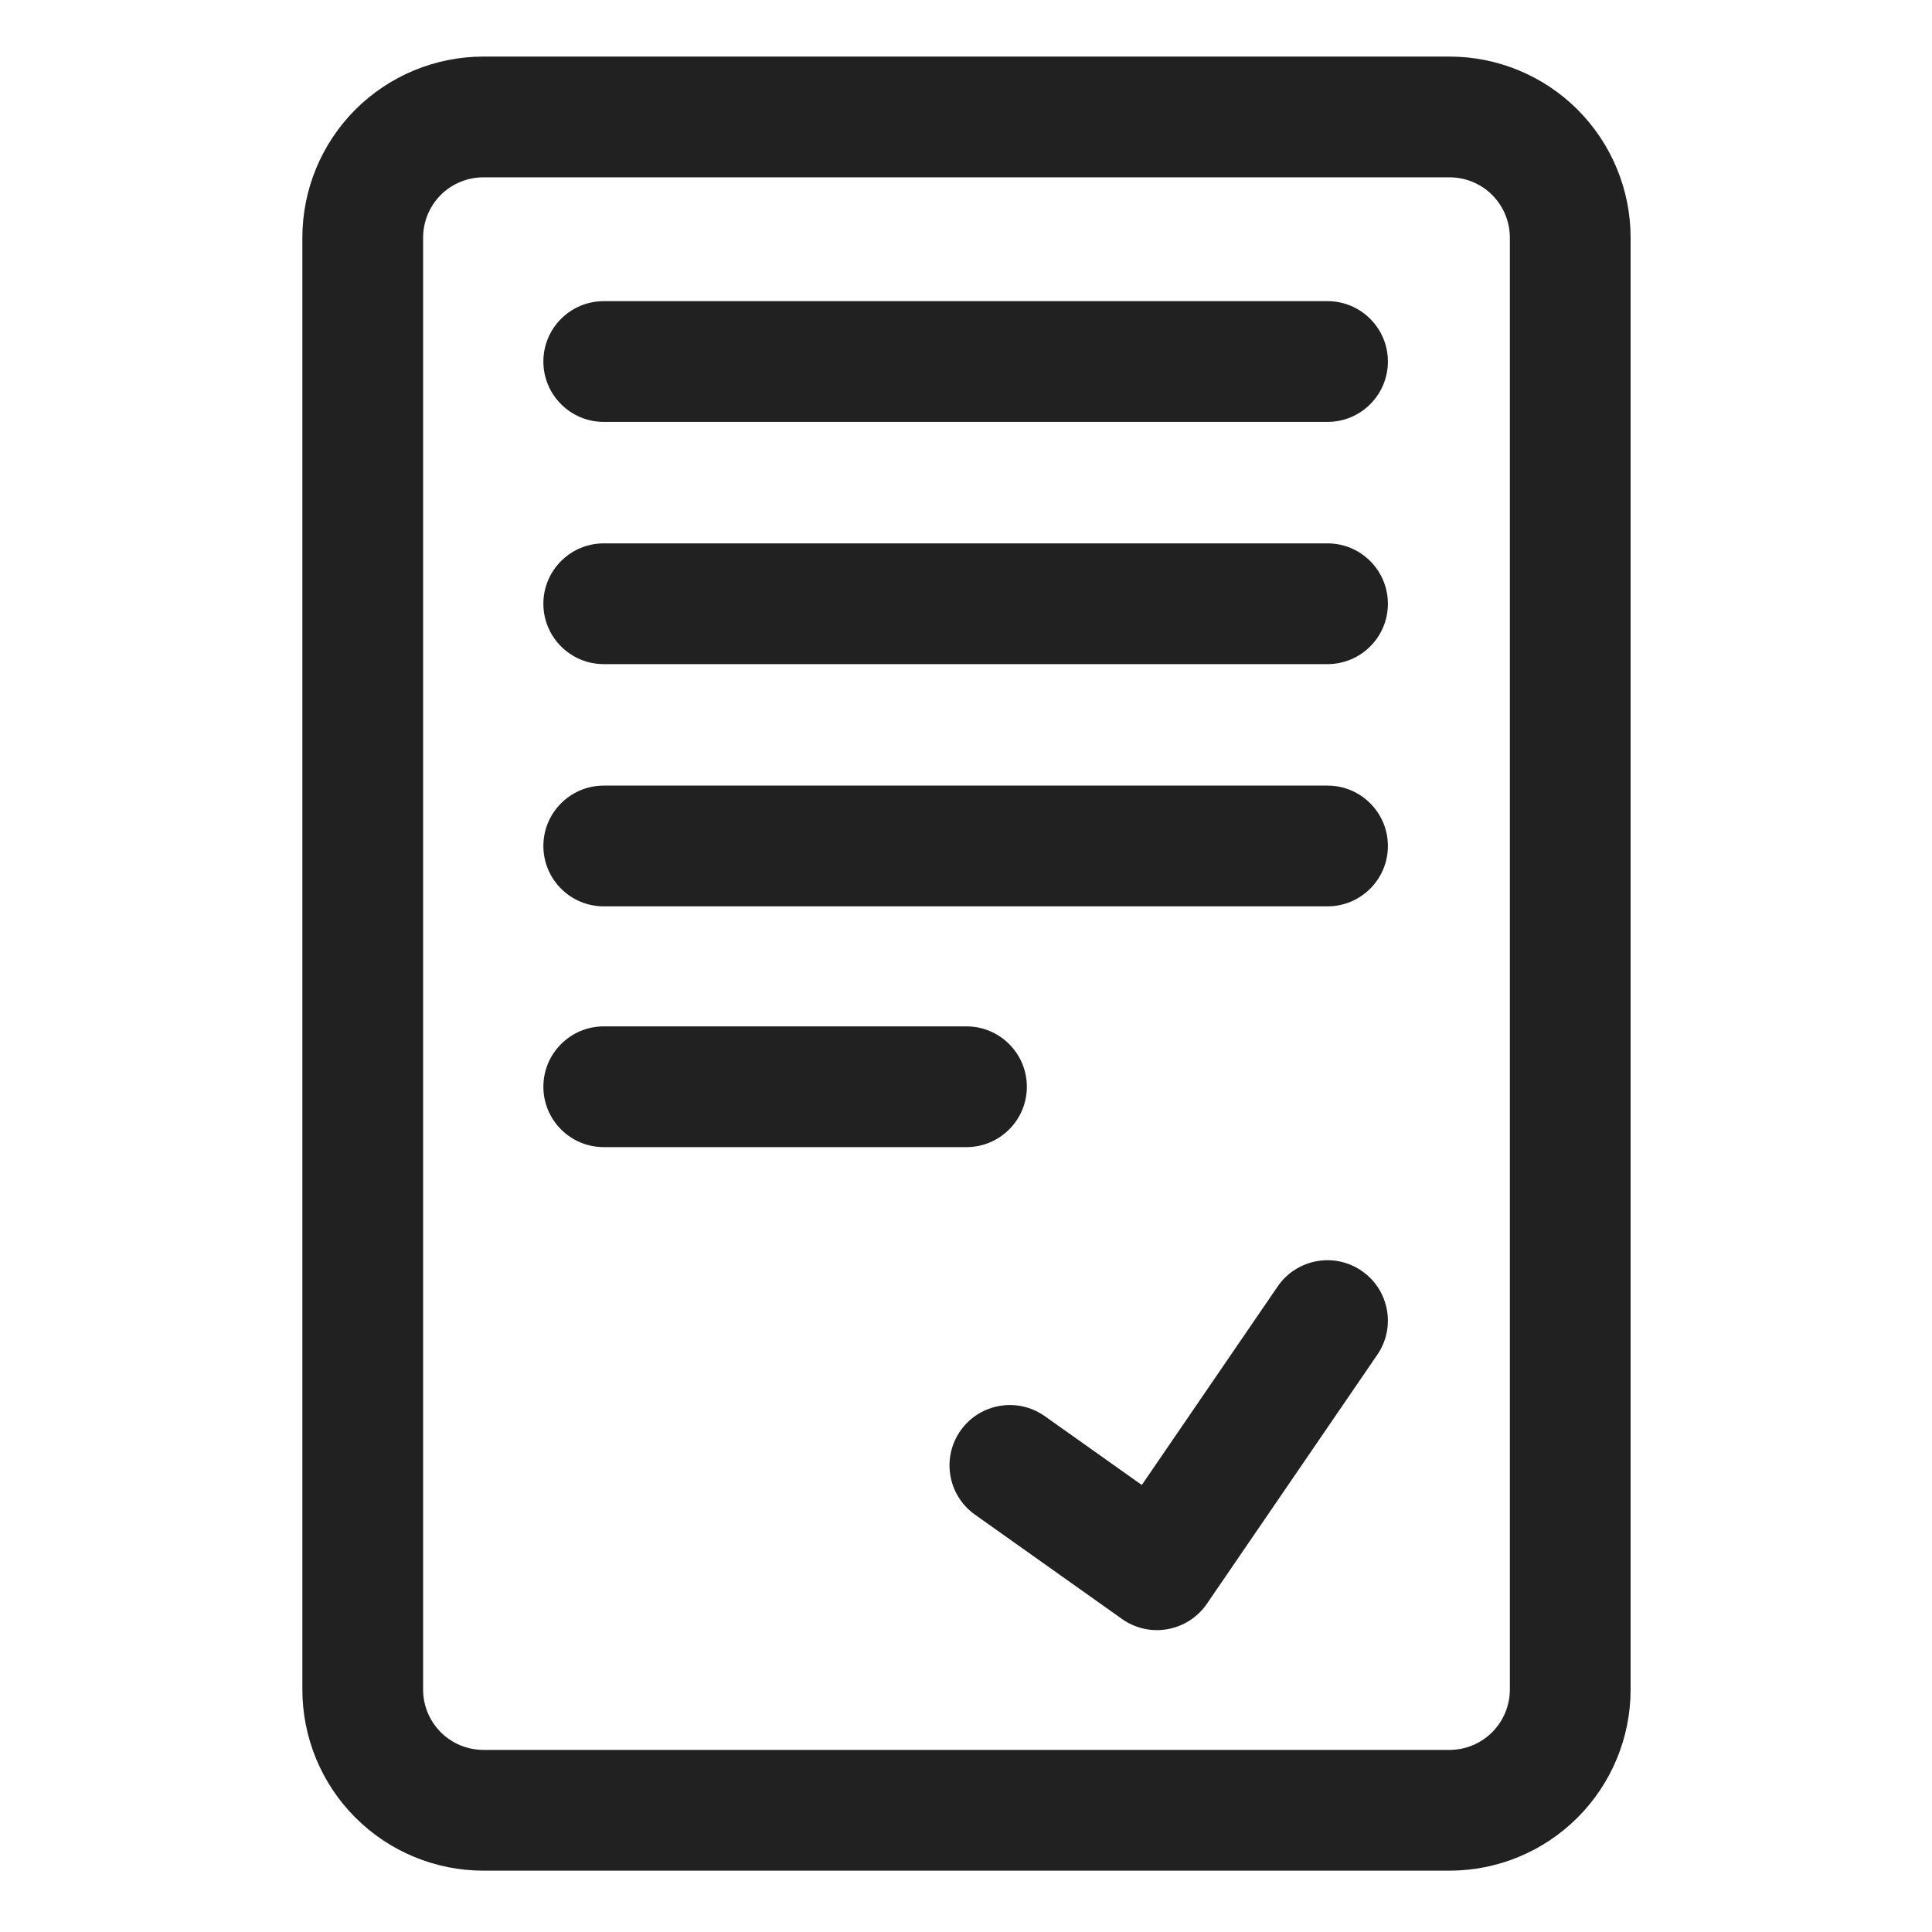
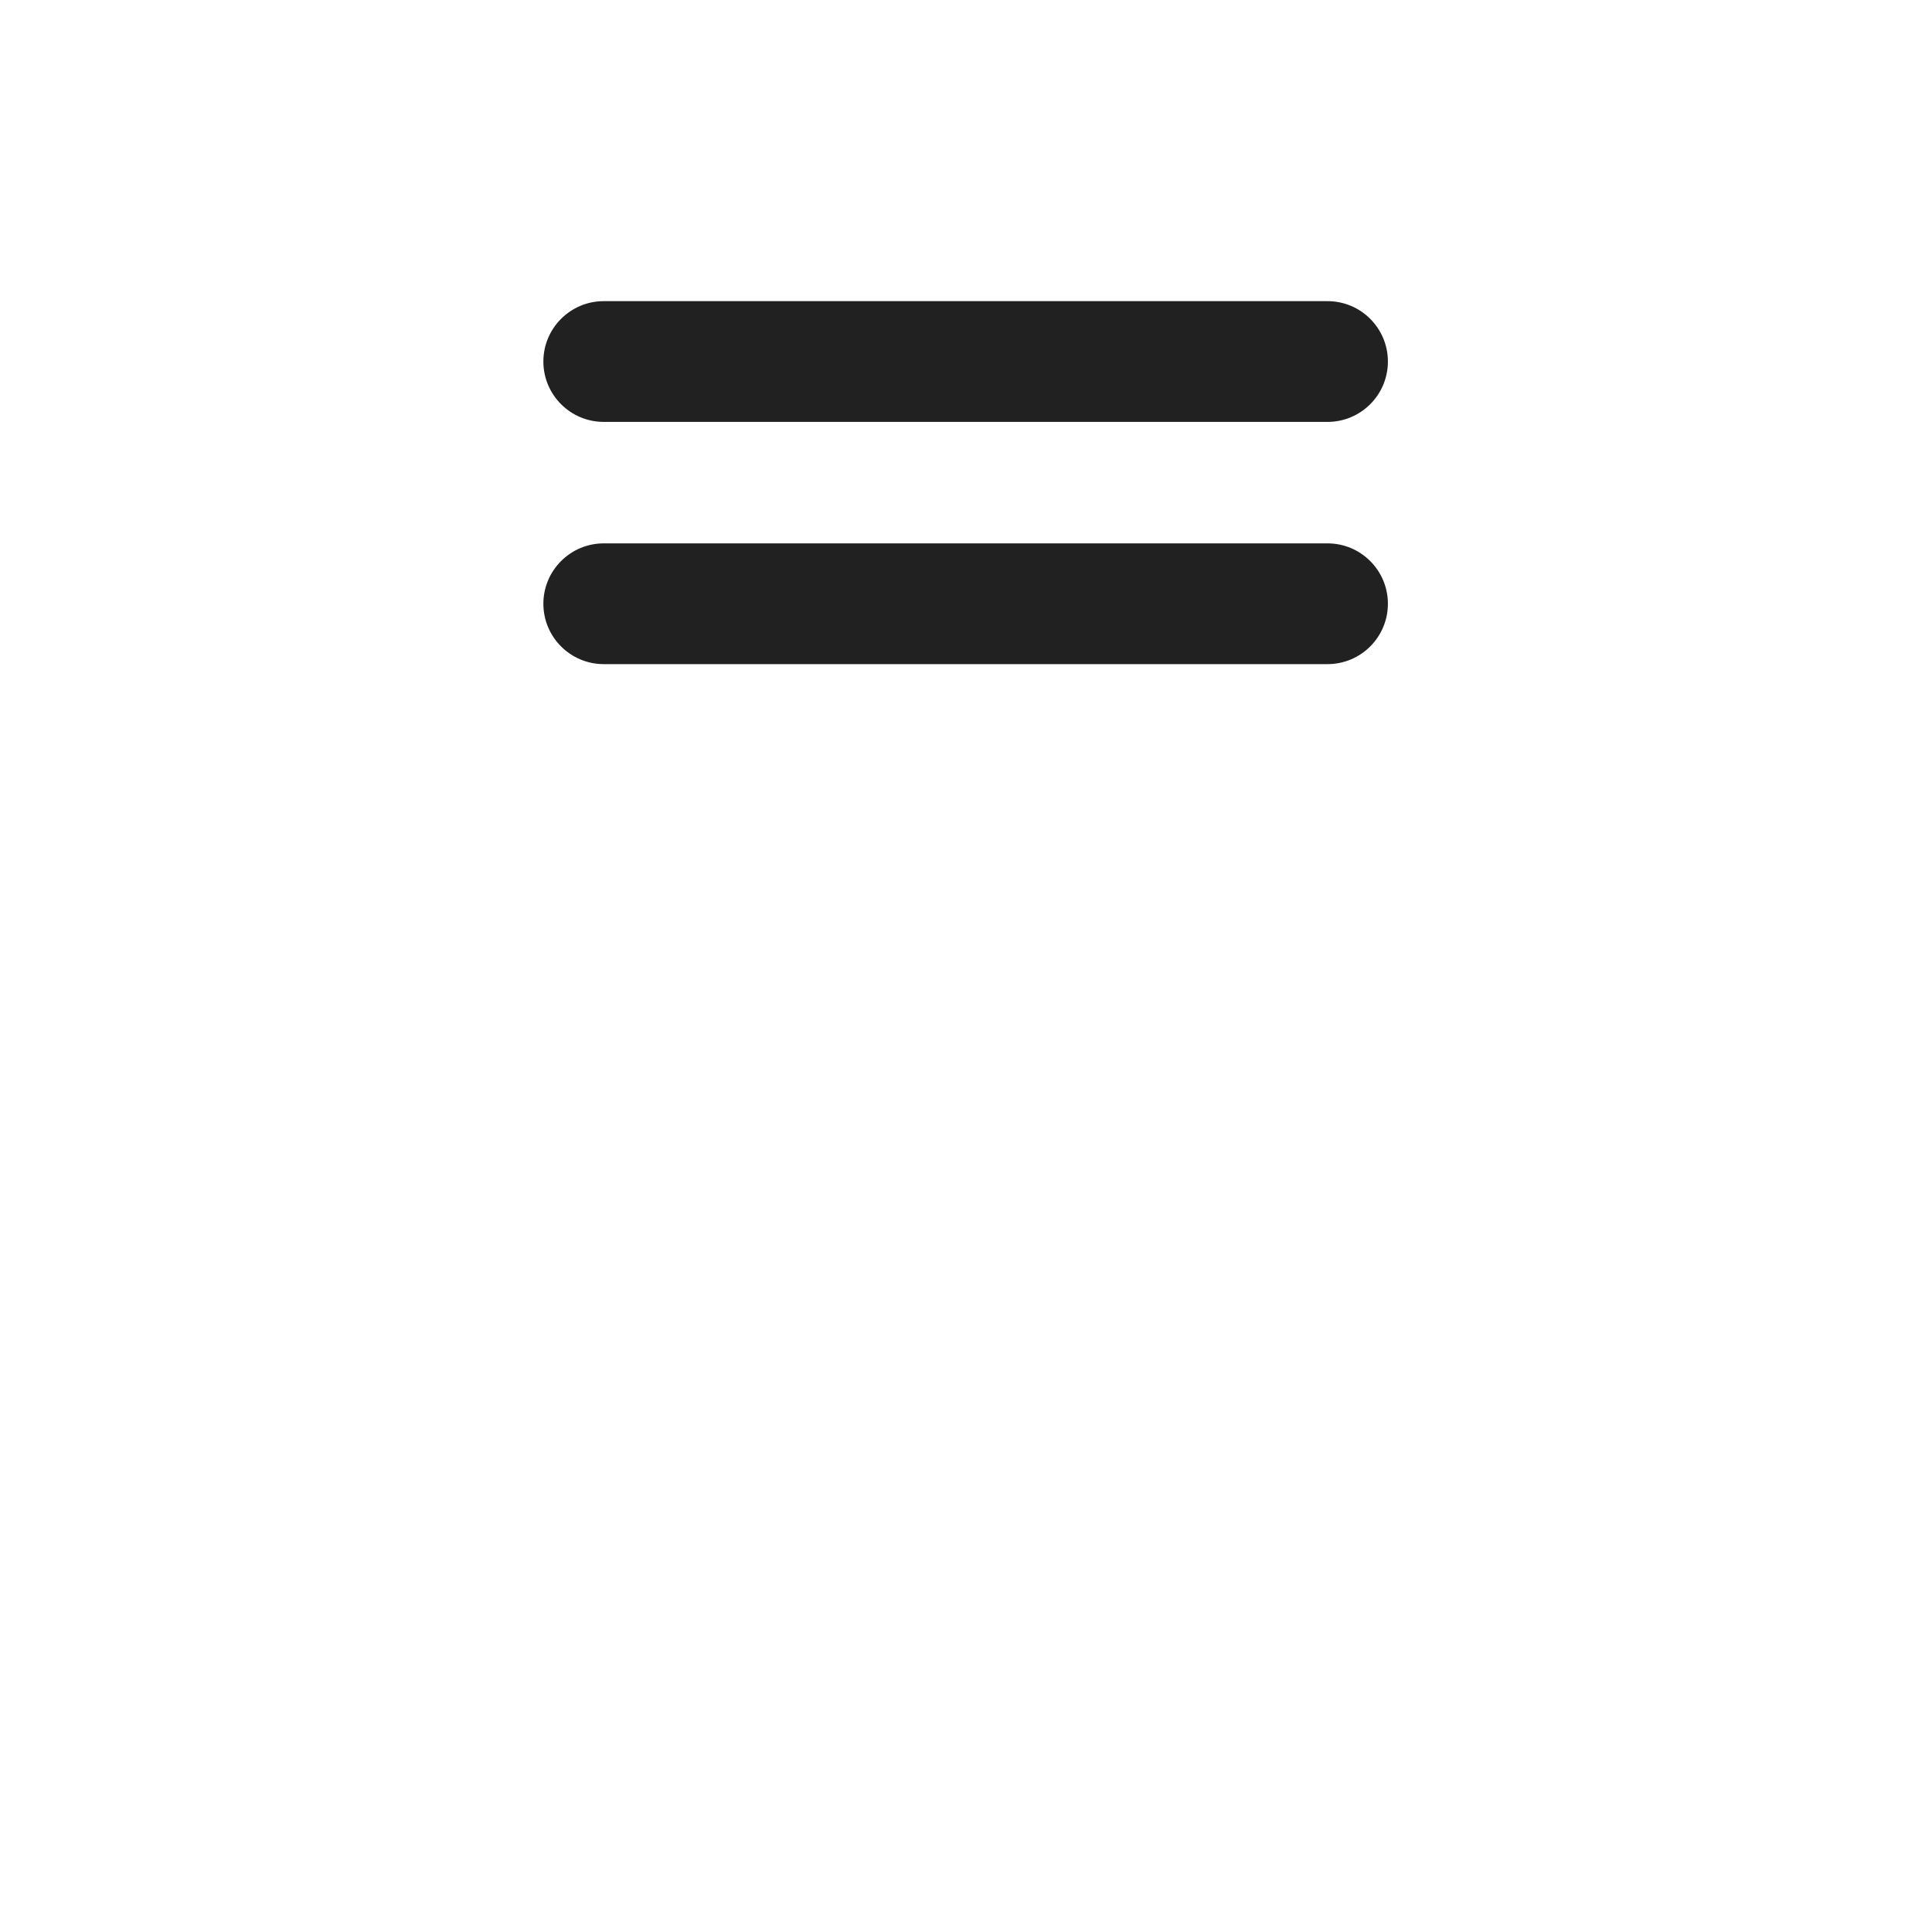
<svg xmlns="http://www.w3.org/2000/svg" xmlns:ns1="http://sodipodi.sourceforge.net/DTD/sodipodi-0.dtd" xmlns:ns2="http://www.inkscape.org/namespaces/inkscape" style="fill-rule:evenodd;clip-rule:evenodd;stroke-linejoin:round;stroke-miterlimit:2;" version="1.1" viewBox="0 0 32 32" width="48" height="48" xml:space="preserve" id="svg6" ns1:docname="agreement.svg" ns2:version="1.3.2 (091e20e, 2023-11-25, custom)">
  <defs id="defs6" />
  <ns1:namedview id="namedview6" pagecolor="#ffffff" bordercolor="#000000" borderopacity="0.25" ns2:showpageshadow="2" ns2:pageopacity="0.0" ns2:pagecheckerboard="0" ns2:deskcolor="#d1d1d1" ns2:zoom="17.104167" ns2:cx="23.970767" ns2:cy="24" ns2:window-width="1920" ns2:window-height="1017" ns2:window-x="1912" ns2:window-y="-8" ns2:window-maximized="1" ns2:current-layer="svg6" />
-   <path d="M27.008,3.937c-0,-0.796 -0.317,-1.559 -0.879,-2.122c-0.563,-0.562 -1.326,-0.878 -2.121,-0.878c-3.832,-0 -12.168,-0 -16,-0c-0.796,-0 -1.559,0.316 -2.122,0.878c-0.562,0.563 -0.878,1.326 -0.878,2.122c-0,5.161 -0,18.886 -0,24.047c-0,0.796 0.316,1.559 0.878,2.121c0.563,0.563 1.326,0.879 2.122,0.879c3.832,-0 12.168,-0 16,-0c0.795,-0 1.558,-0.316 2.121,-0.879c0.562,-0.562 0.879,-1.325 0.879,-2.121l-0,-24.047Zm-2,-0l-0,24.047c-0,0.265 -0.106,0.519 -0.293,0.707c-0.188,0.188 -0.442,0.293 -0.707,0.293l-16,-0c-0.266,-0 -0.52,-0.105 -0.708,-0.293c-0.187,-0.188 -0.292,-0.442 -0.292,-0.707l-0,-24.047c-0,-0.266 0.105,-0.52 0.292,-0.708c0.188,-0.187 0.442,-0.292 0.708,-0.292l16,-0c0.265,-0 0.519,0.105 0.707,0.292c0.187,0.188 0.293,0.442 0.293,0.708Z" id="path1" style="fill:#212121;fill-opacity:1" />
-   <path d="M16.148,25.087l2.437,1.729c0.219,0.155 0.49,0.216 0.754,0.168c0.264,-0.047 0.498,-0.198 0.65,-0.419l2.824,-4.127c0.312,-0.456 0.195,-1.078 -0.261,-1.39c-0.455,-0.312 -1.078,-0.195 -1.39,0.26l-2.25,3.288c0,0 -1.607,-1.14 -1.607,-1.14c-0.45,-0.319 -1.075,-0.213 -1.394,0.237c-0.319,0.45 -0.213,1.075 0.237,1.394Z" id="path2" style="fill:#212121;fill-opacity:1" />
  <path d="M10,6.988l11.988,-0c0.552,-0 1,-0.448 1,-1c-0,-0.552 -0.448,-1 -1,-1l-11.988,-0c-0.552,-0 -1,0.448 -1,1c-0,0.552 0.448,1 1,1Z" id="path3" style="fill:#212121;fill-opacity:1" />
  <path d="M10,11l11.988,0c0.552,0 1,-0.448 1,-1c-0,-0.552 -0.448,-1 -1,-1l-11.988,0c-0.552,0 -1,0.448 -1,1c0,0.552 0.448,1 1,1Z" id="path4" style="fill:#212121;fill-opacity:1" />
-   <path d="M10,15.012l11.988,0c0.552,0 1,-0.448 1,-1c-0,-0.552 -0.448,-1 -1,-1l-11.988,0c-0.552,0 -1,0.448 -1,1c0,0.552 0.448,1 1,1Z" id="path5" style="fill:#212121;fill-opacity:1" />
-   <path d="M10,19l6.008,-0c0.551,0 1,-0.448 1,-1c-0,-0.552 -0.449,-1 -1,-1l-6.008,0c-0.552,0 -1,0.448 -1,1c0,0.552 0.448,1 1,1Z" id="path6" style="fill:#212121;fill-opacity:1" />
  <g id="Icon" />
</svg>